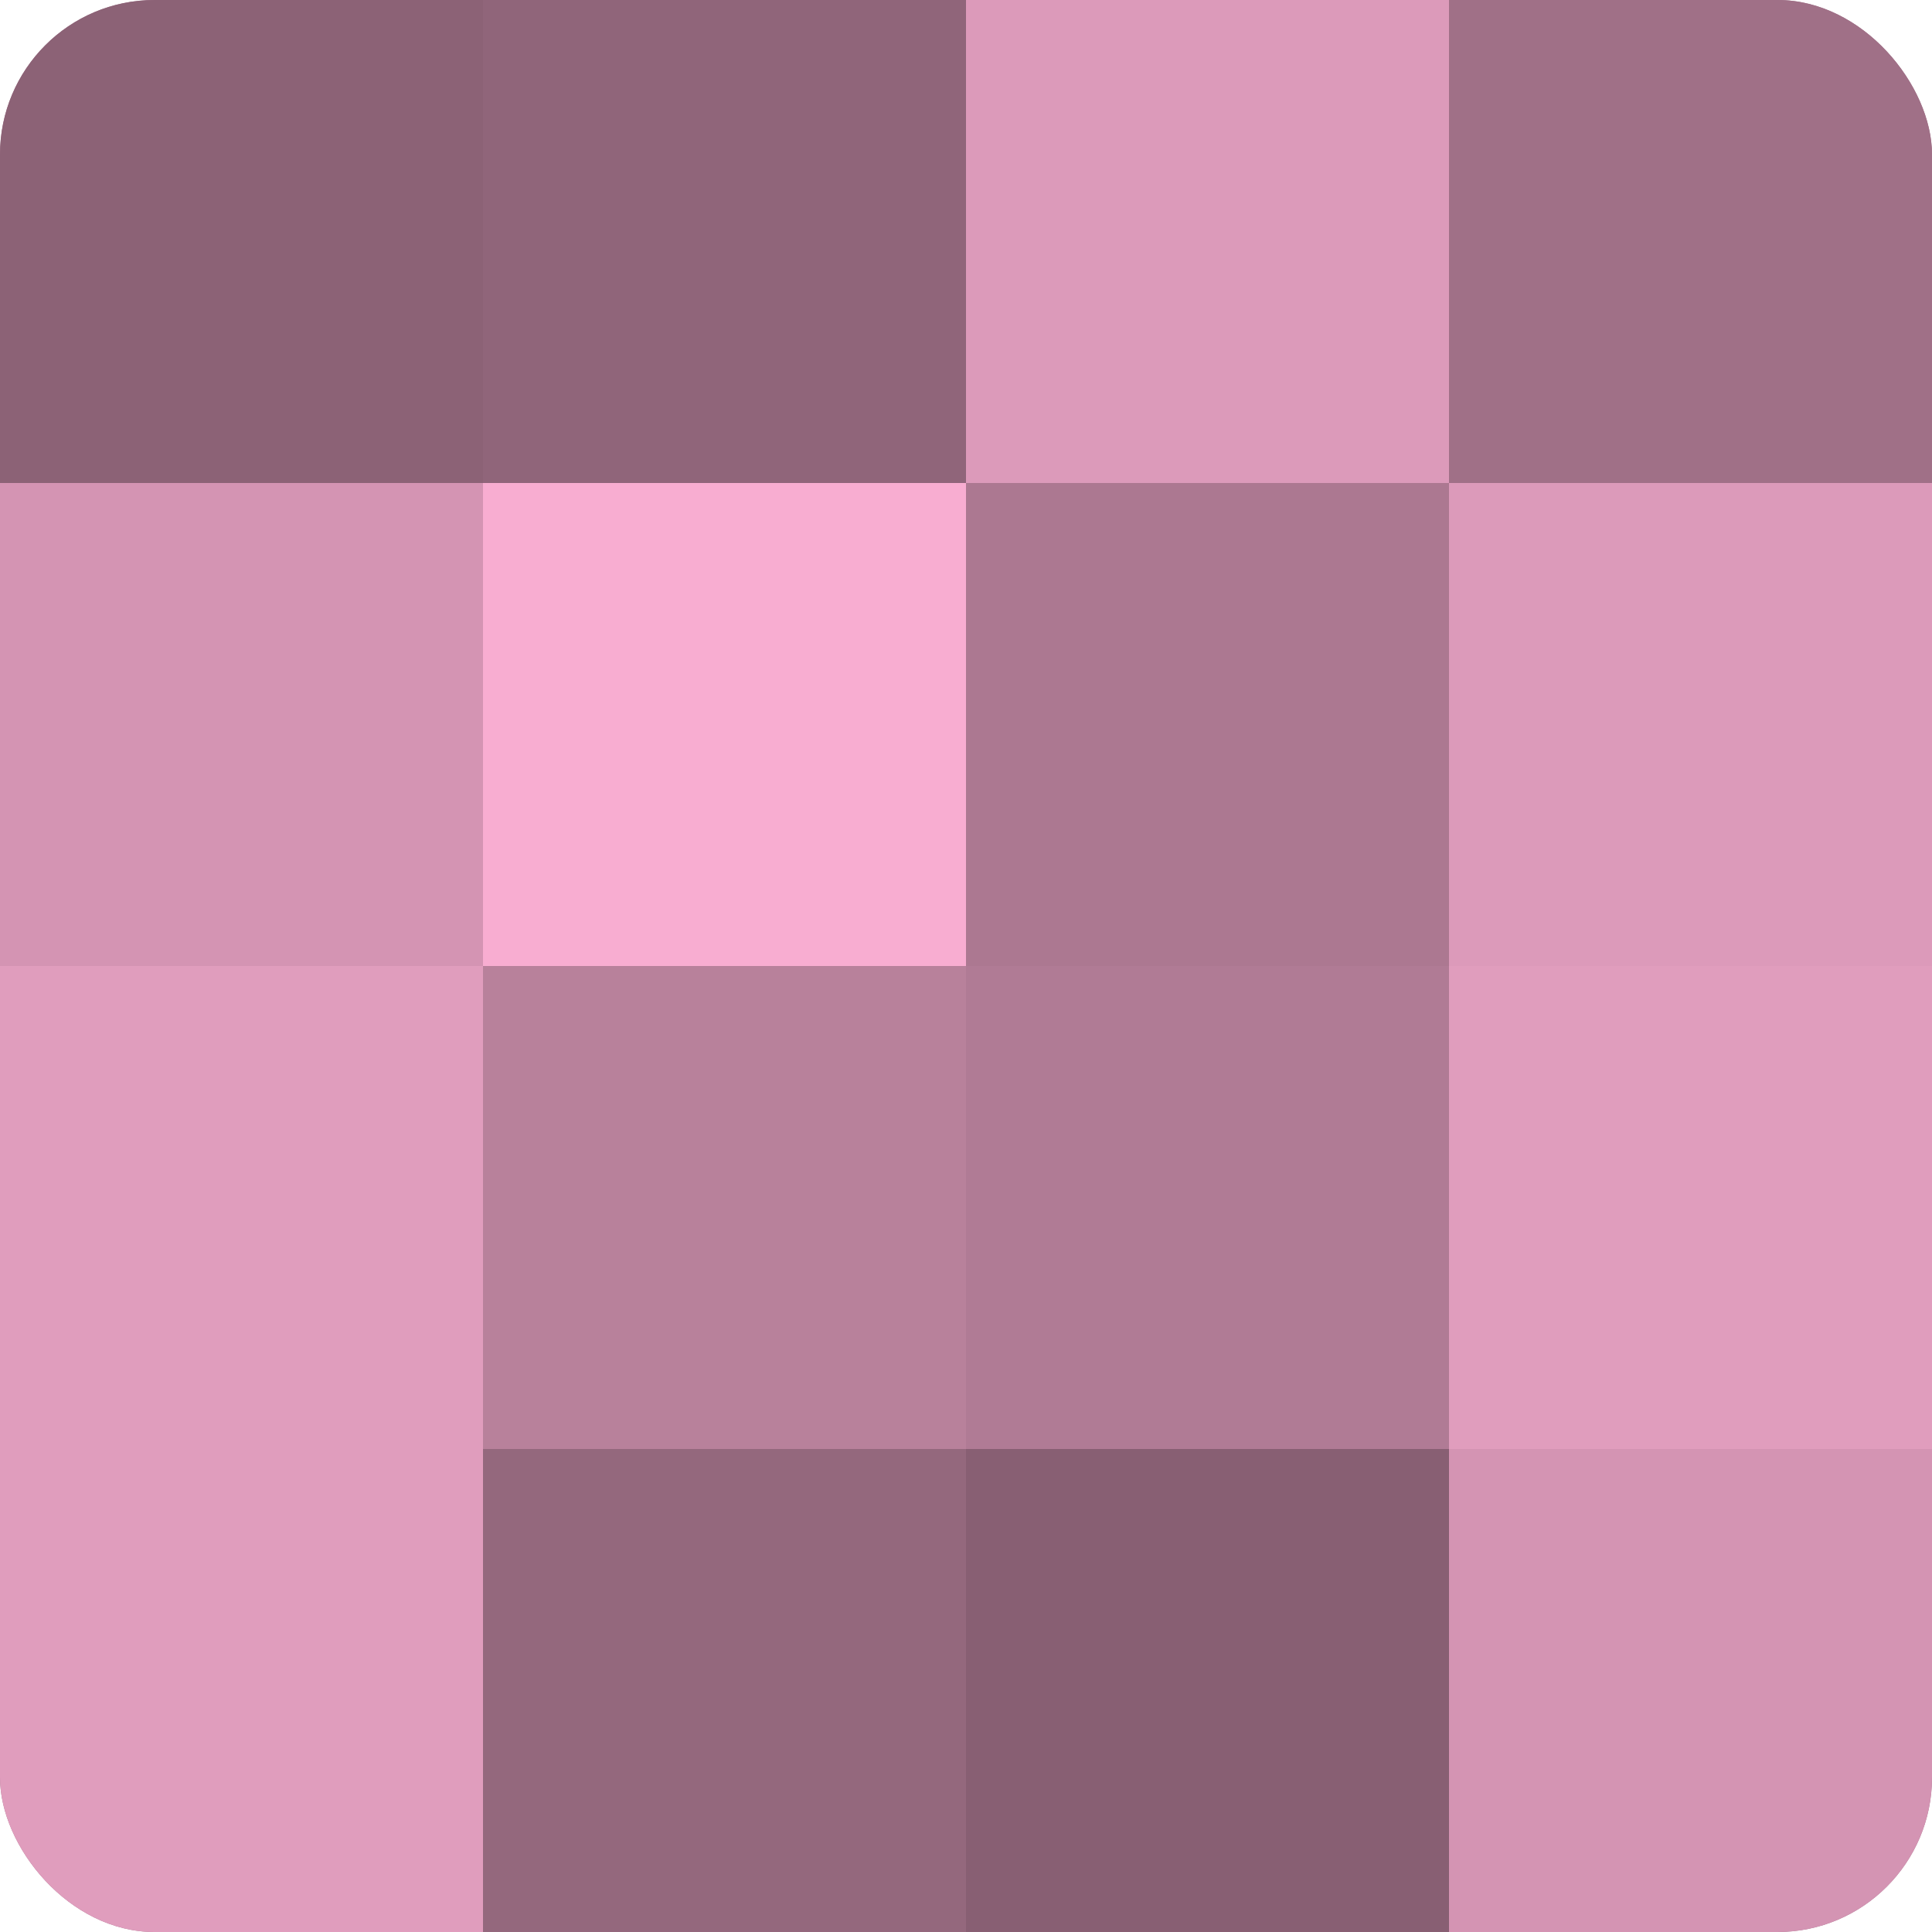
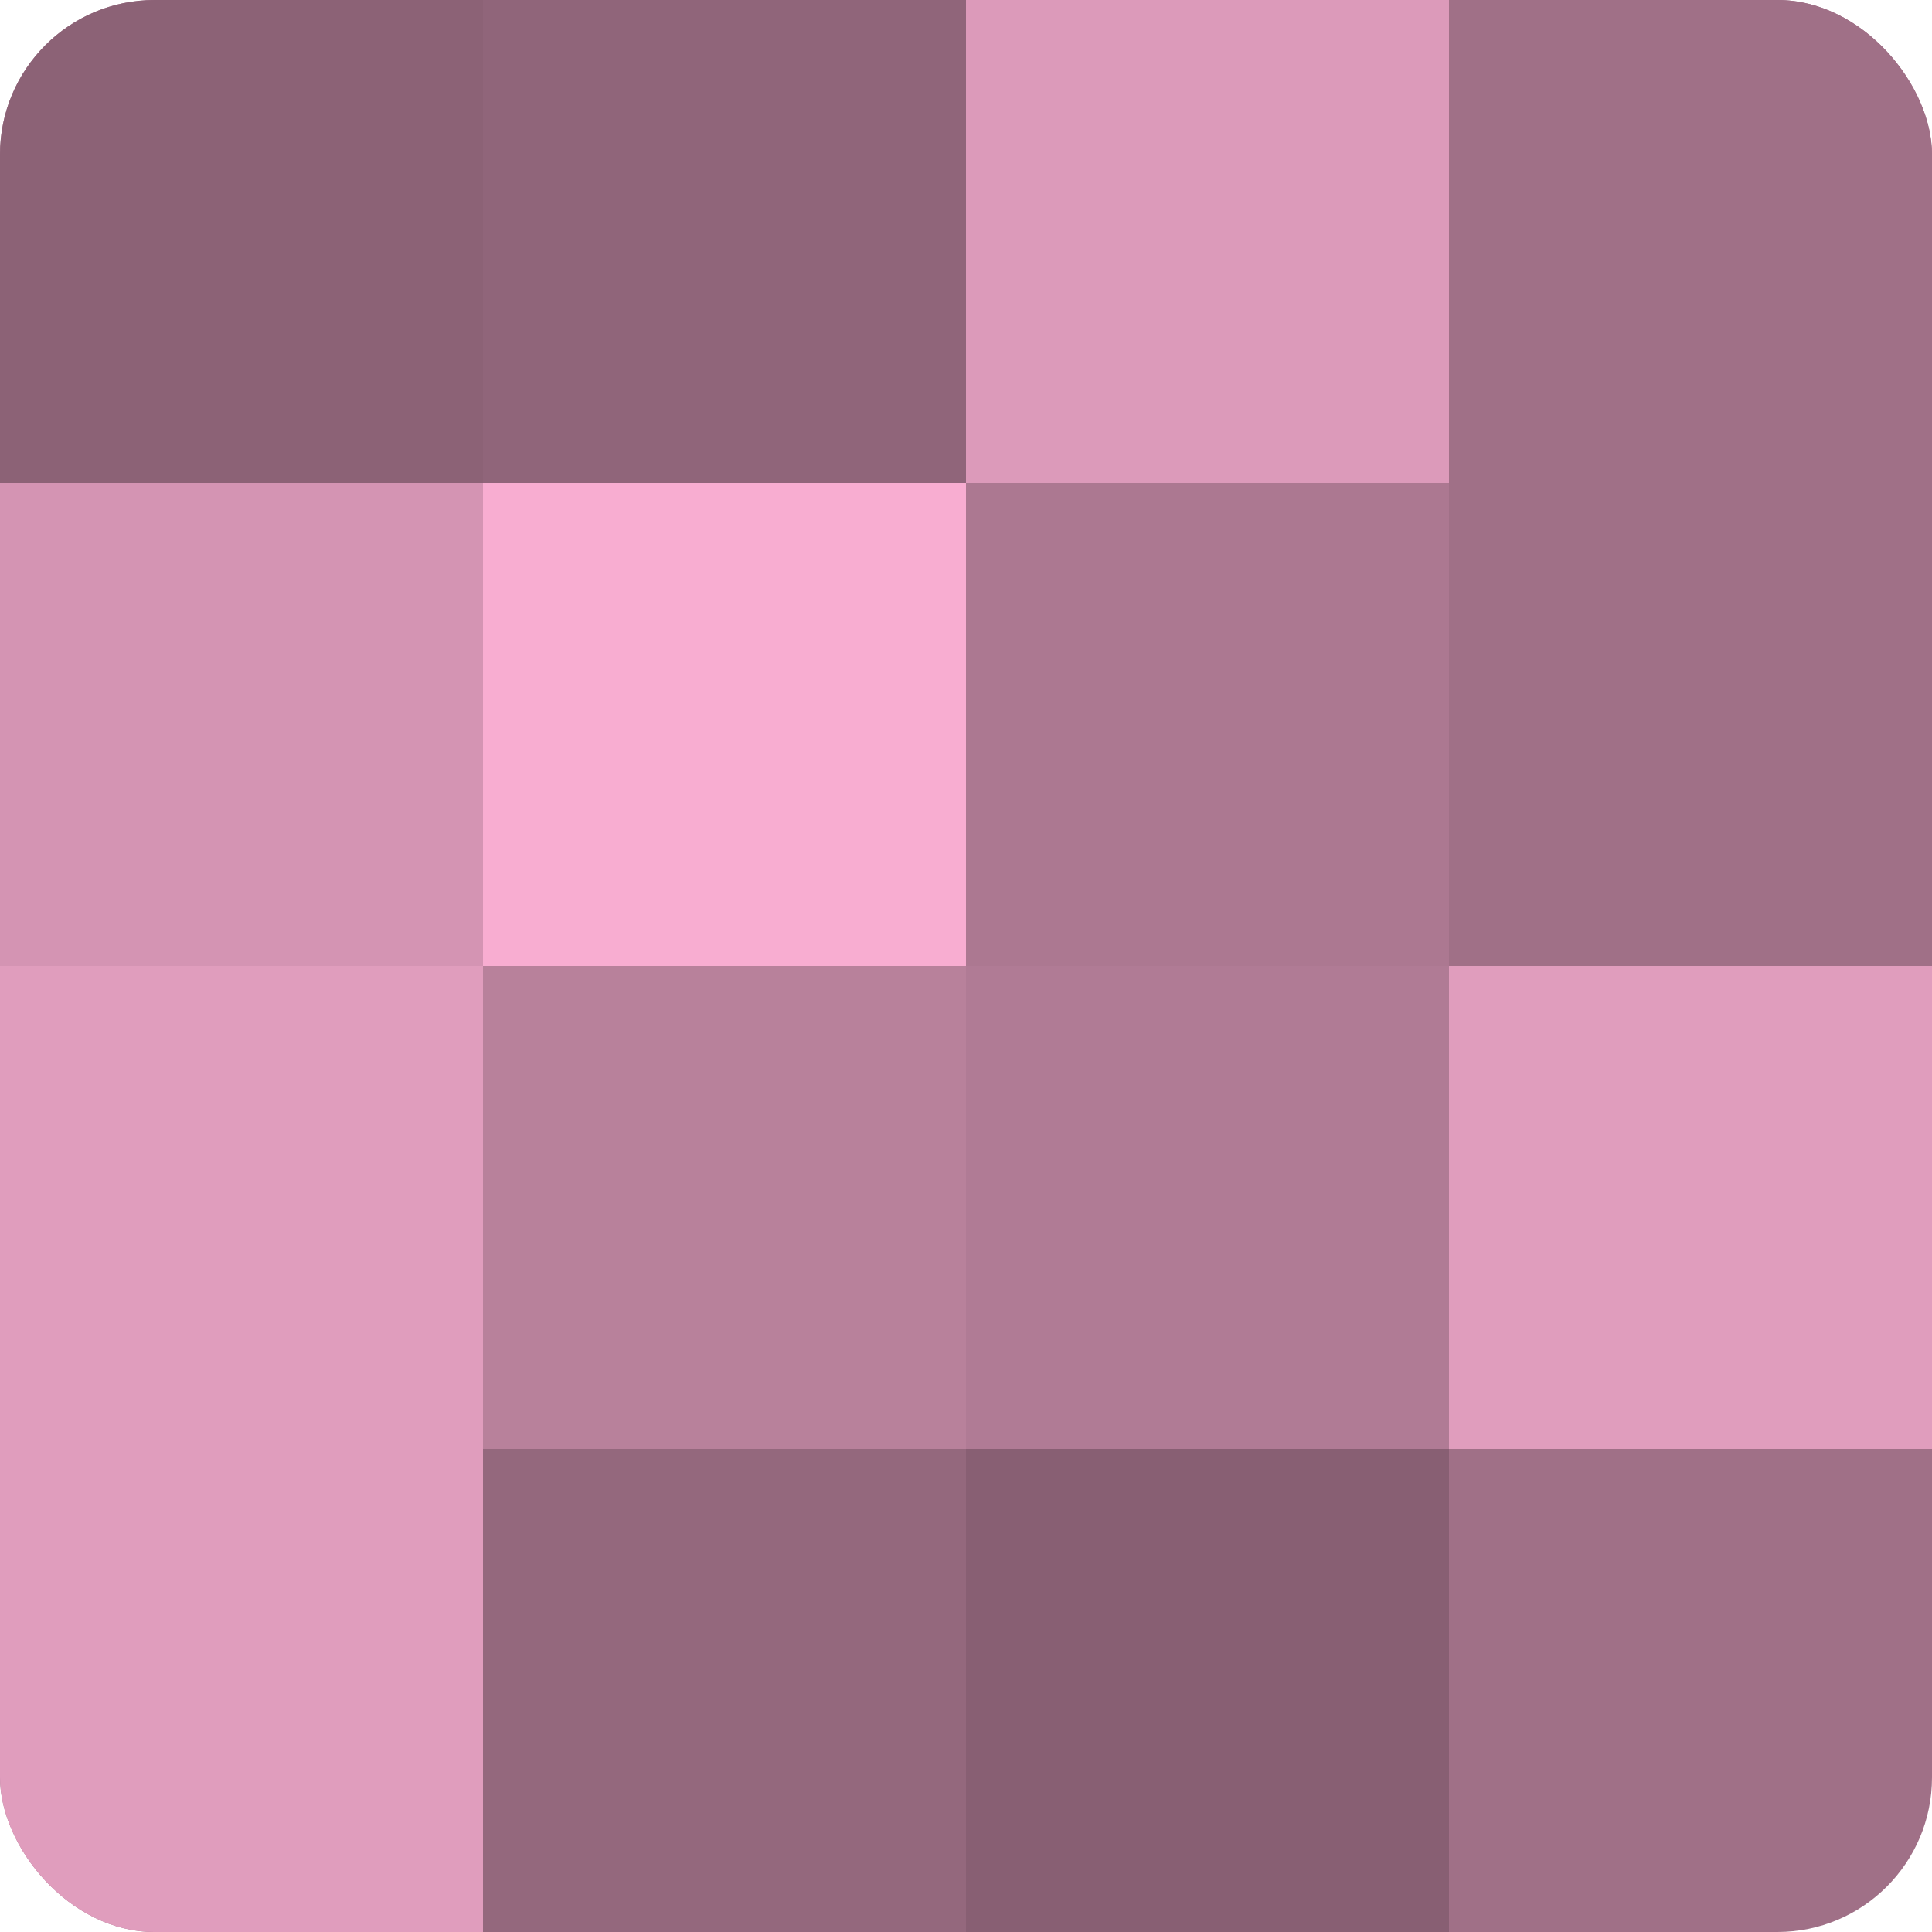
<svg xmlns="http://www.w3.org/2000/svg" width="60" height="60" viewBox="0 0 100 100" preserveAspectRatio="xMidYMid meet">
  <defs>
    <clipPath id="c" width="100" height="100">
      <rect width="100" height="100" rx="8" ry="8" />
    </clipPath>
  </defs>
  <g clip-path="url(#c)">
    <rect width="100" height="100" fill="#a07087" />
    <rect width="25" height="25" fill="#8c6276" />
    <rect y="25" width="25" height="25" fill="#d494b3" />
    <rect y="50" width="25" height="25" fill="#e09dbd" />
    <rect y="75" width="25" height="25" fill="#e09dbd" />
    <rect x="25" width="25" height="25" fill="#90657a" />
    <rect x="25" y="25" width="25" height="25" fill="#f8add1" />
    <rect x="25" y="50" width="25" height="25" fill="#b8819b" />
    <rect x="25" y="75" width="25" height="25" fill="#94687d" />
    <rect x="50" width="25" height="25" fill="#dc9aba" />
    <rect x="50" y="25" width="25" height="25" fill="#ac7891" />
    <rect x="50" y="50" width="25" height="25" fill="#b07b95" />
    <rect x="50" y="75" width="25" height="25" fill="#885f73" />
    <rect x="75" width="25" height="25" fill="#a07087" />
-     <rect x="75" y="25" width="25" height="25" fill="#dc9aba" />
    <rect x="75" y="50" width="25" height="25" fill="#e09dbd" />
-     <rect x="75" y="75" width="25" height="25" fill="#d494b3" />
  </g>
</svg>